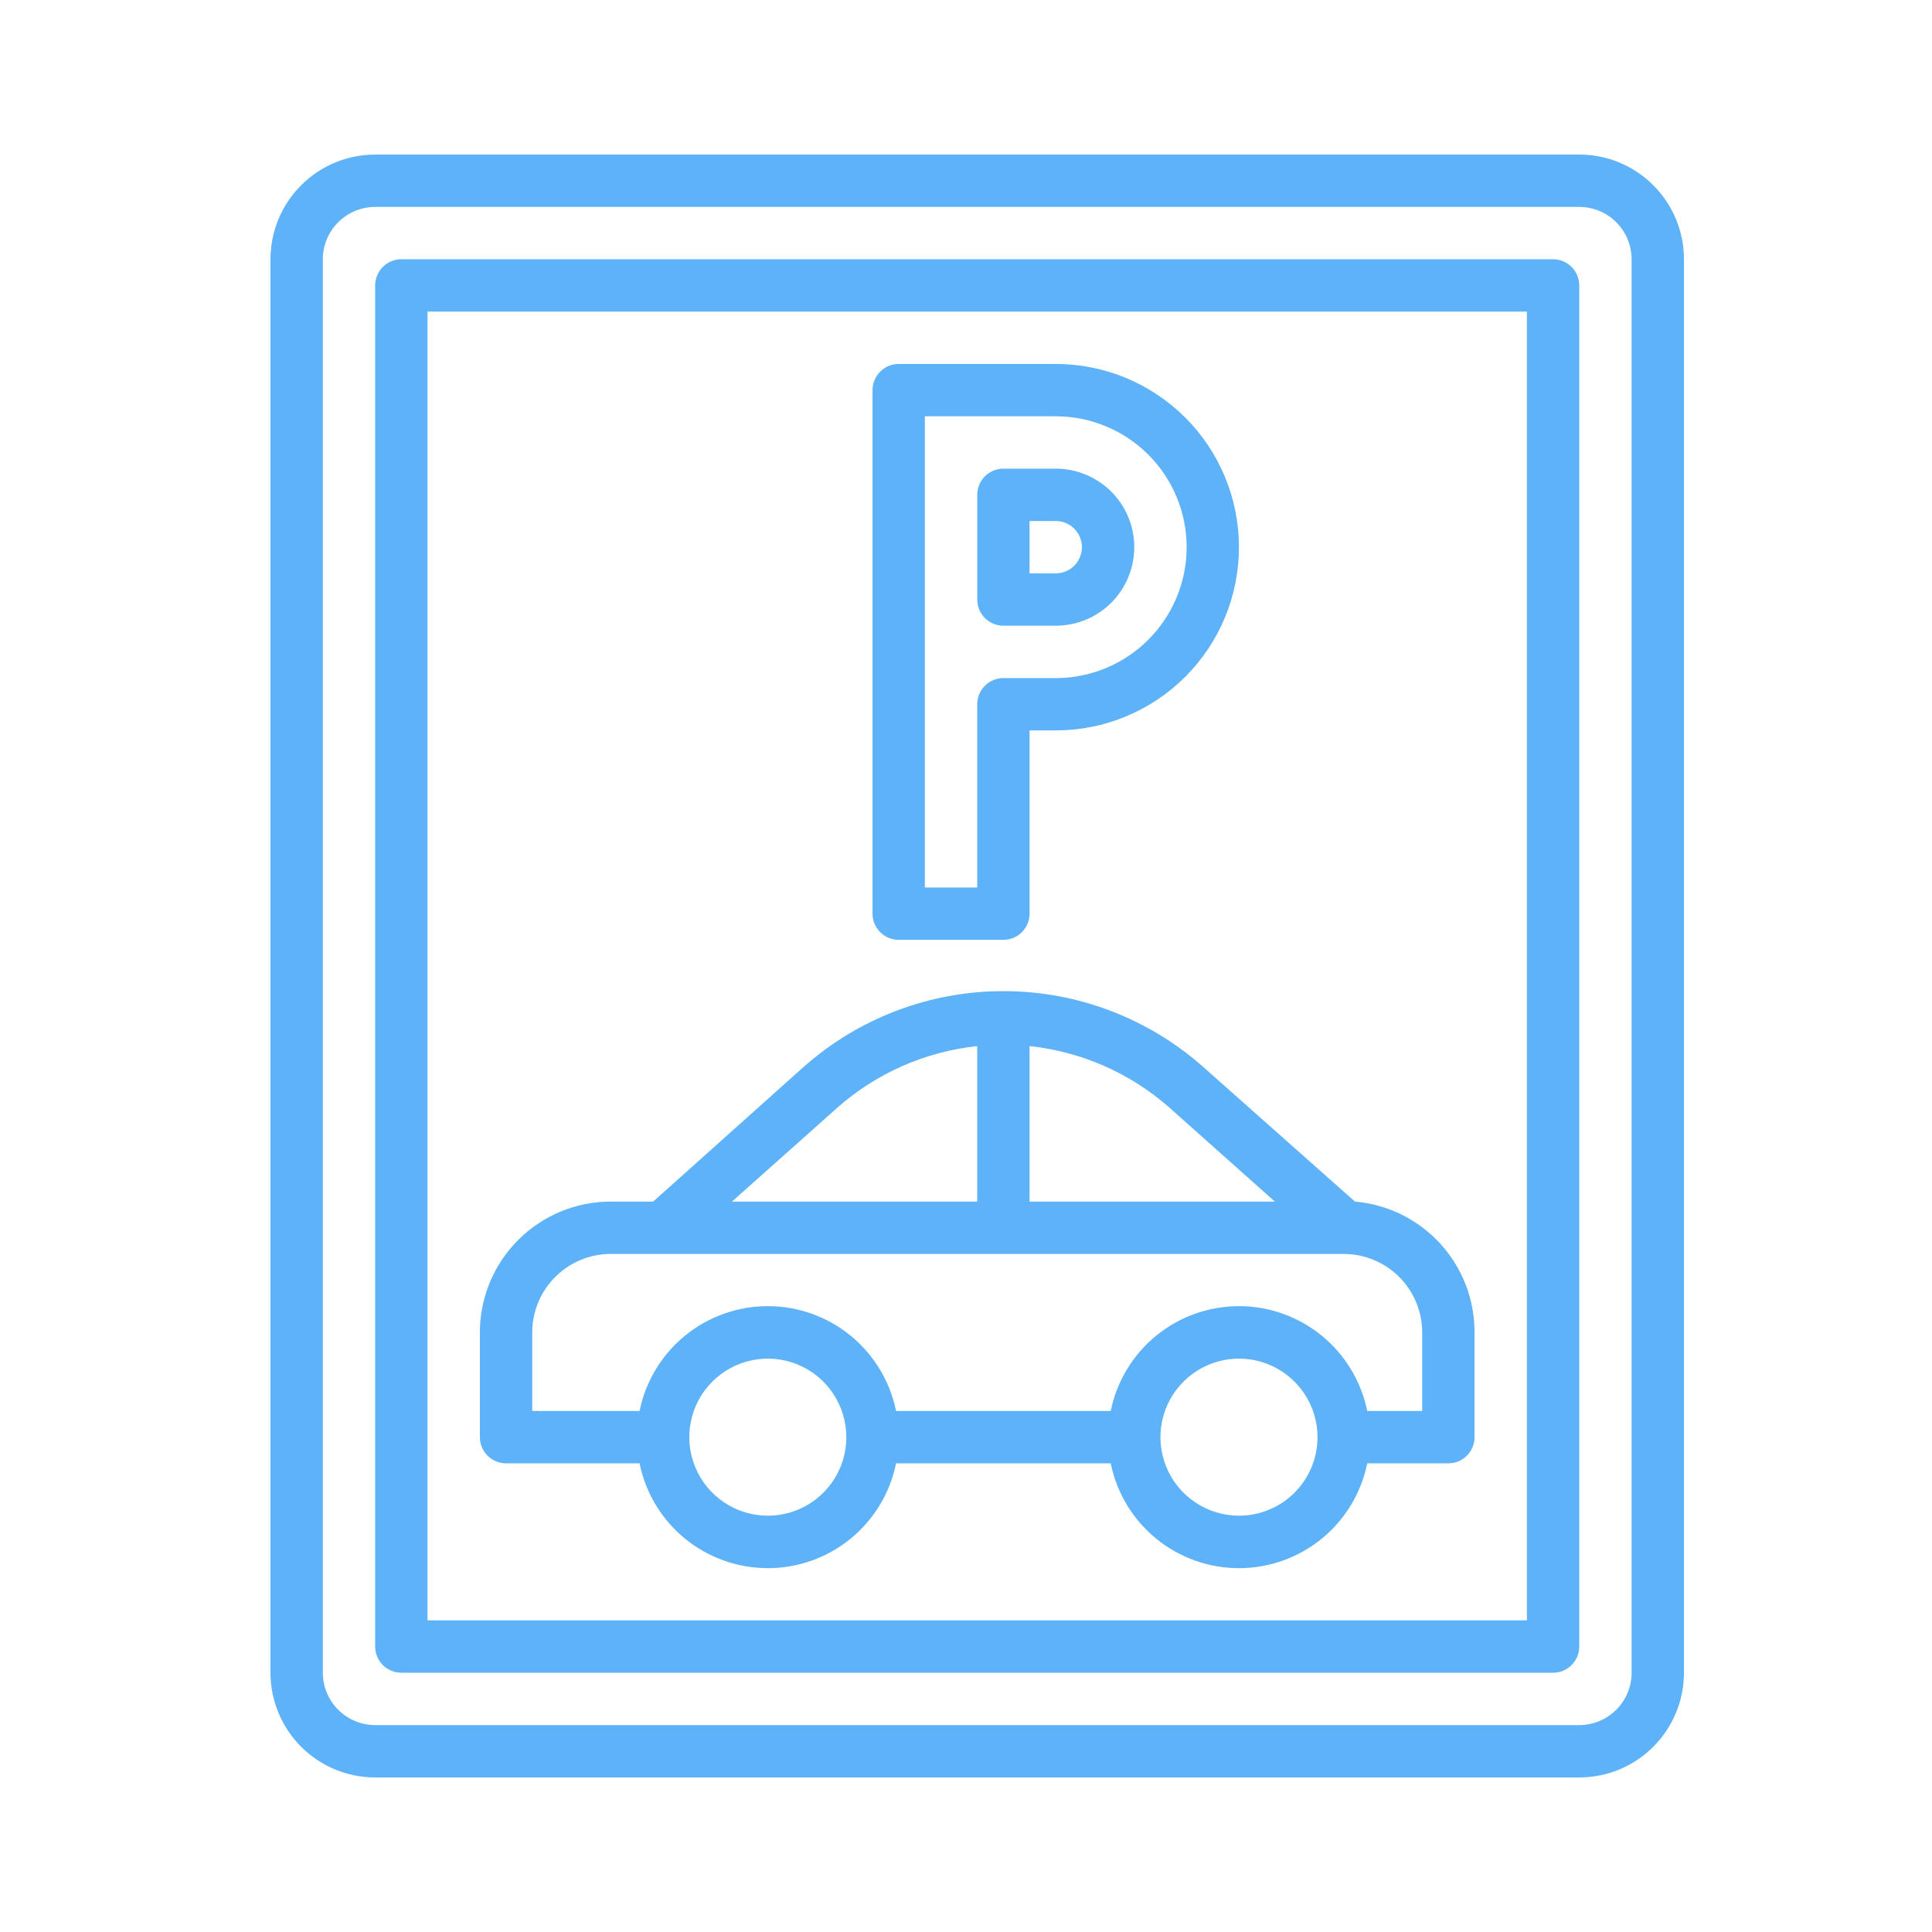
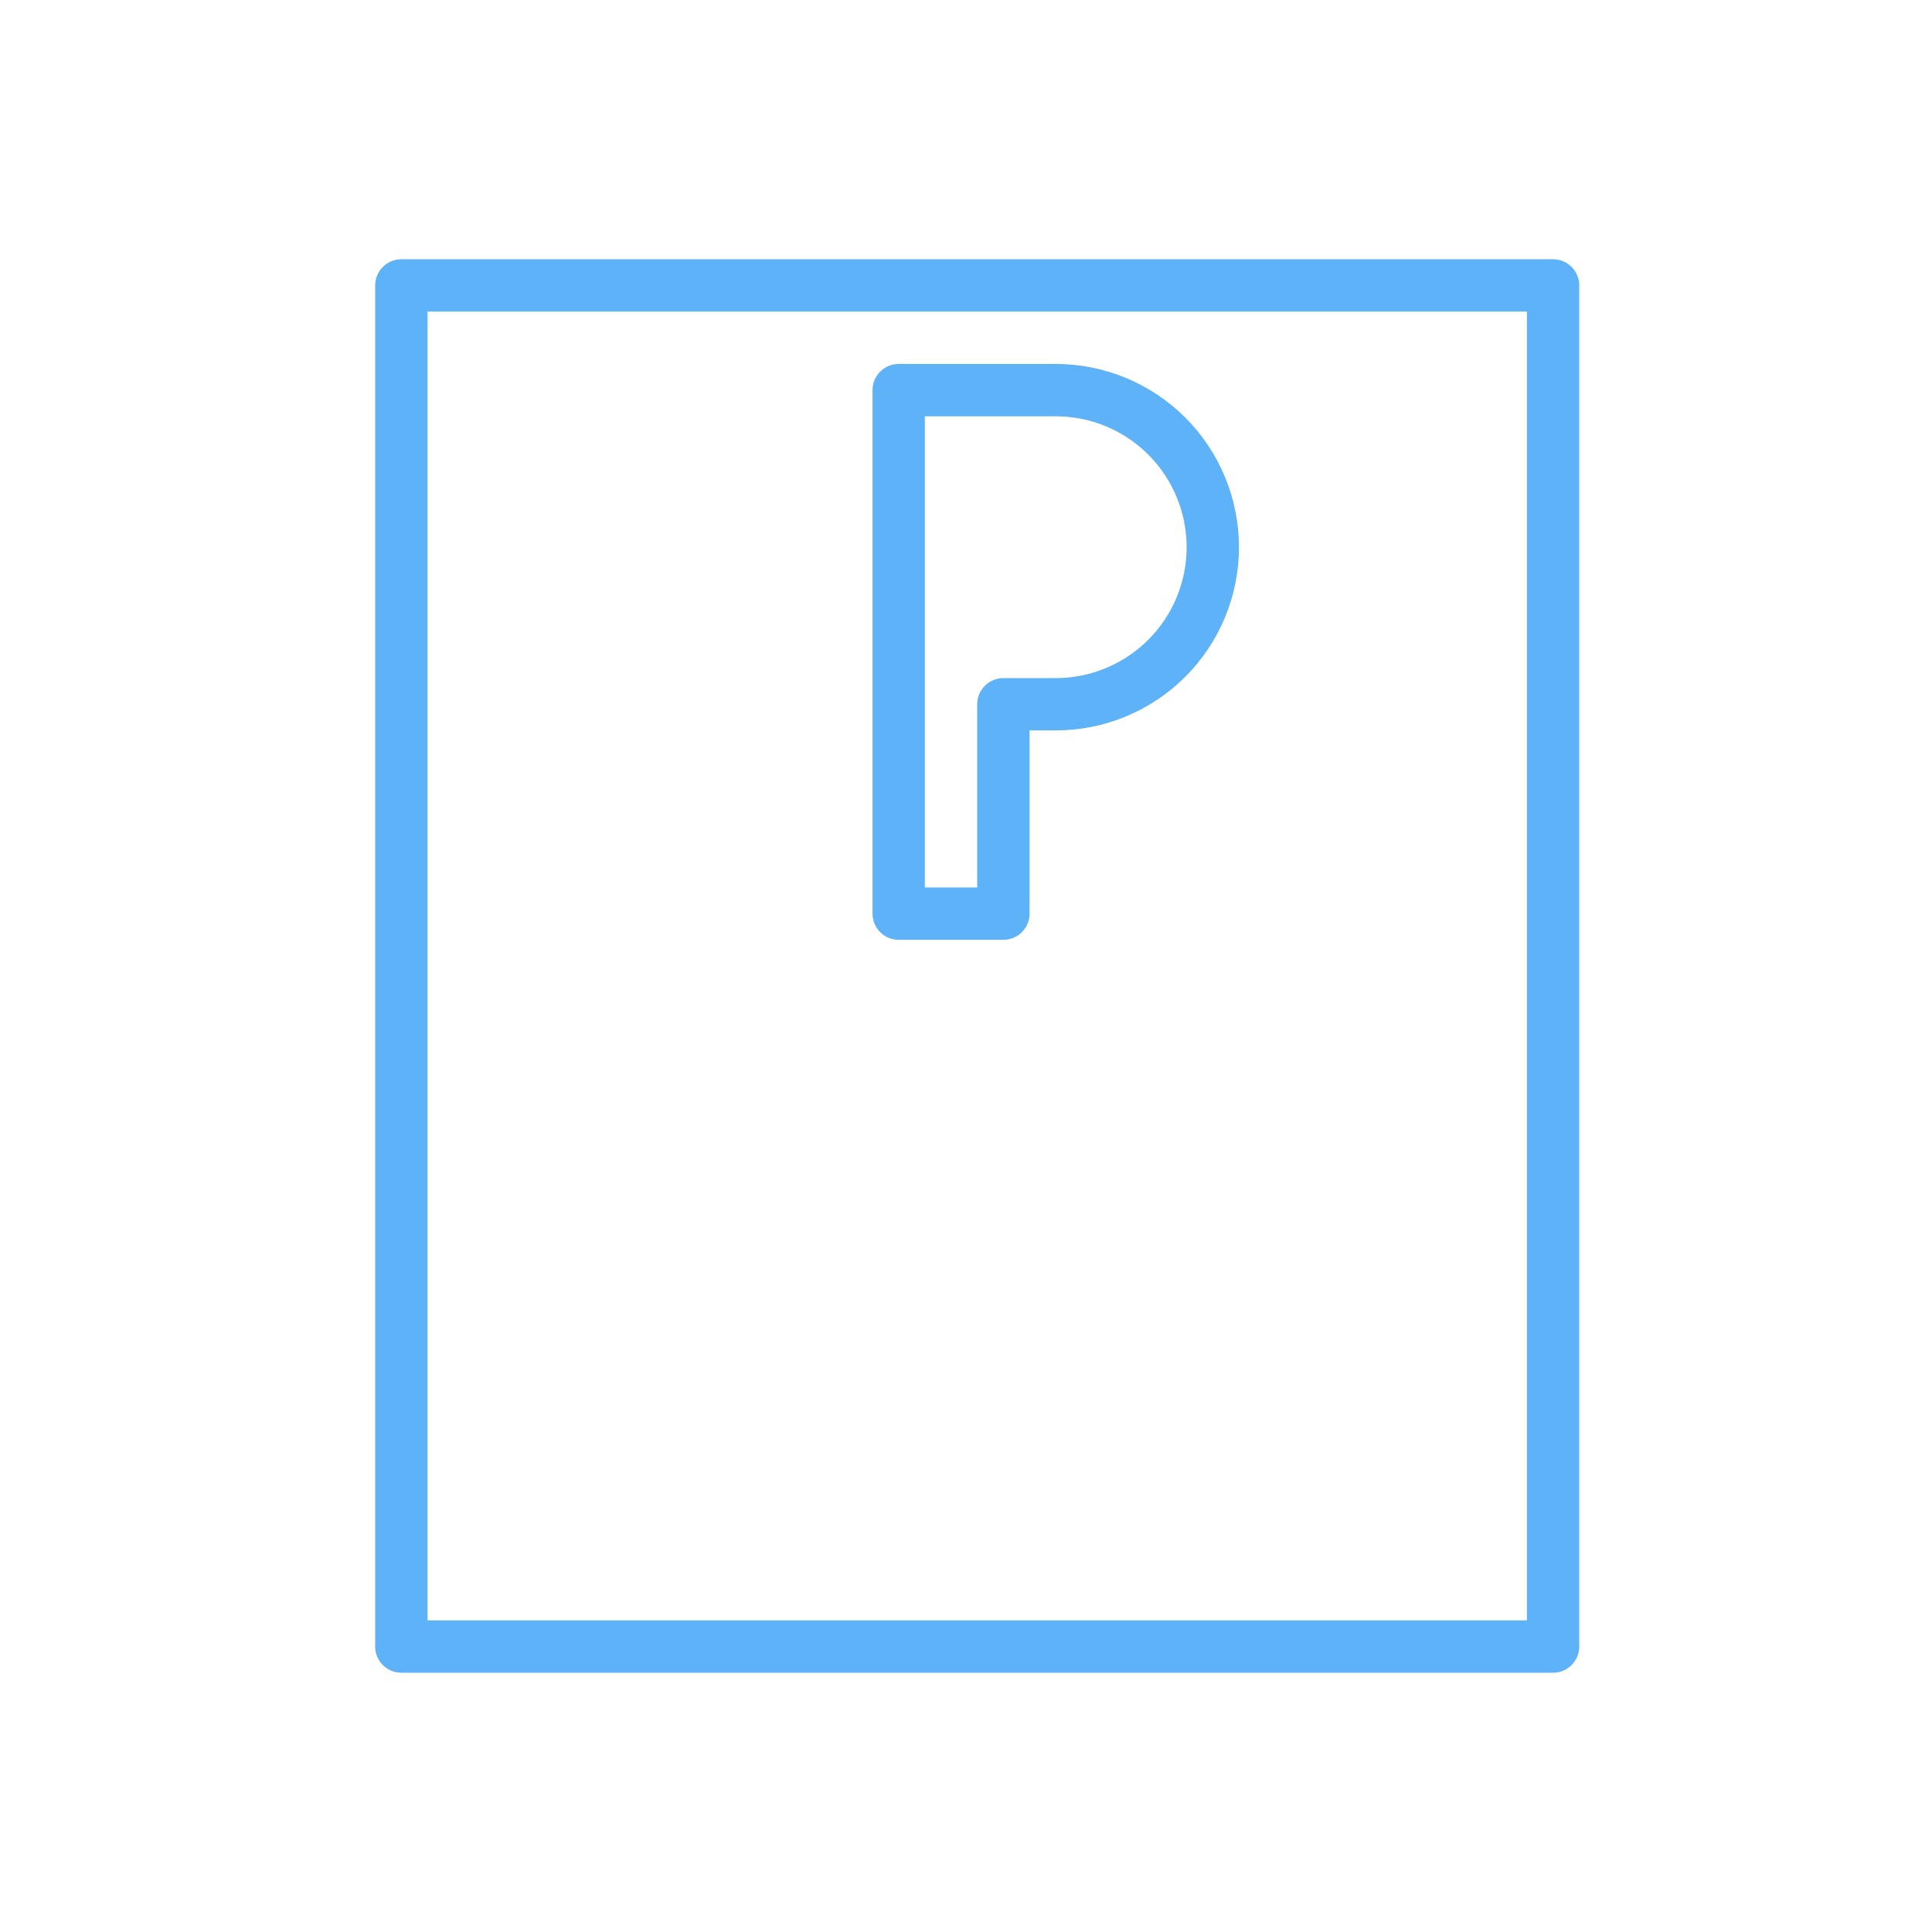
<svg xmlns="http://www.w3.org/2000/svg" width="50" height="50" viewBox="0 0 50 50" fill="none">
-   <path d="M13.097 37.871H16.552C16.707 38.637 17.123 39.325 17.727 39.82C18.332 40.314 19.09 40.584 19.871 40.584C20.652 40.584 21.41 40.314 22.015 39.82C22.619 39.325 23.035 38.637 23.19 37.871H28.745C28.901 38.637 29.316 39.325 29.921 39.82C30.526 40.314 31.283 40.584 32.065 40.584C32.846 40.584 33.603 40.314 34.208 39.82C34.813 39.325 35.228 38.637 35.384 37.871H37.484C37.664 37.871 37.836 37.8 37.963 37.673C38.09 37.546 38.161 37.373 38.161 37.194V34.484C38.164 33.634 37.848 32.814 37.274 32.186C36.701 31.559 35.913 31.17 35.066 31.097L31.15 27.622C29.723 26.352 27.878 25.65 25.968 25.65C24.057 25.65 22.213 26.352 20.786 27.622L16.904 31.097H15.806C14.908 31.097 14.047 31.454 13.412 32.089C12.776 32.724 12.419 33.586 12.419 34.484V37.194C12.419 37.373 12.491 37.546 12.618 37.673C12.745 37.8 12.917 37.871 13.097 37.871ZM19.871 39.226C19.469 39.226 19.076 39.107 18.742 38.883C18.408 38.66 18.147 38.343 17.994 37.971C17.84 37.6 17.799 37.191 17.878 36.797C17.956 36.403 18.15 36.041 18.434 35.757C18.718 35.472 19.08 35.279 19.475 35.2C19.869 35.122 20.277 35.162 20.649 35.316C21.02 35.47 21.337 35.73 21.561 36.065C21.784 36.399 21.903 36.792 21.903 37.194C21.903 37.733 21.689 38.25 21.308 38.631C20.927 39.012 20.41 39.226 19.871 39.226ZM32.065 39.226C31.663 39.226 31.27 39.107 30.936 38.883C30.601 38.66 30.341 38.343 30.187 37.971C30.033 37.6 29.993 37.191 30.071 36.797C30.15 36.403 30.343 36.041 30.628 35.757C30.912 35.472 31.274 35.279 31.668 35.2C32.062 35.122 32.471 35.162 32.842 35.316C33.214 35.47 33.531 35.73 33.754 36.065C33.978 36.399 34.097 36.792 34.097 37.194C34.097 37.733 33.883 38.25 33.502 38.631C33.12 39.012 32.604 39.226 32.065 39.226ZM32.993 31.097H26.645V27.073C27.984 27.215 29.245 27.769 30.256 28.658L32.993 31.097ZM21.68 28.658C22.69 27.769 23.952 27.215 25.29 27.073V31.097H18.943L21.68 28.658ZM13.774 34.484C13.774 33.945 13.988 33.428 14.37 33.047C14.751 32.666 15.268 32.452 15.806 32.452H34.774C35.313 32.452 35.83 32.666 36.211 33.047C36.592 33.428 36.806 33.945 36.806 34.484V36.516H35.384C35.228 35.751 34.813 35.062 34.208 34.568C33.603 34.073 32.846 33.803 32.065 33.803C31.283 33.803 30.526 34.073 29.921 34.568C29.316 35.062 28.901 35.751 28.745 36.516H23.19C23.035 35.751 22.619 35.062 22.015 34.568C21.41 34.073 20.652 33.803 19.871 33.803C19.09 33.803 18.332 34.073 17.727 34.568C17.123 35.062 16.707 35.751 16.552 36.516H13.774V34.484Z" fill="#5EB2F7" />
  <path d="M23.258 24.323H25.968C26.147 24.323 26.32 24.251 26.447 24.124C26.574 23.997 26.645 23.825 26.645 23.645V18.903H27.323C28.58 18.903 29.786 18.404 30.676 17.514C31.565 16.625 32.064 15.419 32.064 14.161C32.064 12.904 31.565 11.698 30.676 10.808C29.786 9.919 28.58 9.419 27.323 9.419H23.258C23.078 9.419 22.906 9.491 22.779 9.618C22.652 9.745 22.581 9.917 22.581 10.097V23.645C22.581 23.825 22.652 23.997 22.779 24.124C22.906 24.251 23.078 24.323 23.258 24.323ZM23.935 10.774H27.323C28.221 10.774 29.082 11.131 29.718 11.766C30.353 12.402 30.71 13.263 30.71 14.161C30.71 15.06 30.353 15.921 29.718 16.556C29.082 17.192 28.221 17.549 27.323 17.549H25.968C25.788 17.549 25.616 17.62 25.489 17.747C25.362 17.874 25.29 18.046 25.29 18.226V22.968H23.935V10.774Z" fill="#5EB2F7" />
-   <path d="M25.968 16.193H27.323C27.862 16.193 28.379 15.979 28.76 15.598C29.141 15.217 29.355 14.7 29.355 14.161C29.355 13.622 29.141 13.105 28.76 12.724C28.379 12.343 27.862 12.129 27.323 12.129H25.968C25.788 12.129 25.616 12.2 25.489 12.327C25.362 12.454 25.291 12.627 25.291 12.806V15.516C25.291 15.696 25.362 15.868 25.489 15.995C25.616 16.122 25.788 16.193 25.968 16.193ZM26.645 13.484H27.323C27.502 13.484 27.675 13.555 27.802 13.682C27.929 13.809 28 13.982 28 14.161C28 14.341 27.929 14.513 27.802 14.64C27.675 14.767 27.502 14.839 27.323 14.839H26.645V13.484Z" fill="#5EB2F7" />
-   <path d="M40.871 4H9.71C8.991 4 8.302 4.285 7.794 4.794C7.285 5.302 7 5.991 7 6.71V43.29C7 44.009 7.285 44.698 7.794 45.206C8.302 45.715 8.991 46 9.71 46H40.871C41.59 46 42.279 45.715 42.787 45.206C43.295 44.698 43.581 44.009 43.581 43.29V6.71C43.581 5.991 43.295 5.302 42.787 4.794C42.279 4.285 41.59 4 40.871 4ZM42.226 43.29C42.226 43.65 42.083 43.994 41.829 44.248C41.575 44.502 41.23 44.645 40.871 44.645H9.71C9.35 44.645 9.006 44.502 8.752 44.248C8.498 43.994 8.355 43.65 8.355 43.29V6.71C8.355 6.35 8.498 6.006 8.752 5.752C9.006 5.498 9.35 5.355 9.71 5.355H40.871C41.23 5.355 41.575 5.498 41.829 5.752C42.083 6.006 42.226 6.35 42.226 6.71V43.29Z" fill="#5EB2F7" />
  <path d="M40.193 6.709H10.387C10.207 6.709 10.035 6.781 9.908 6.908C9.781 7.035 9.709 7.207 9.709 7.387V42.613C9.709 42.792 9.781 42.965 9.908 43.092C10.035 43.219 10.207 43.29 10.387 43.29H40.193C40.373 43.29 40.545 43.219 40.672 43.092C40.799 42.965 40.871 42.792 40.871 42.613V7.387C40.871 7.207 40.799 7.035 40.672 6.908C40.545 6.781 40.373 6.709 40.193 6.709ZM39.516 41.935H11.064V8.064H39.516V41.935Z" fill="#5EB2F7" />
</svg>